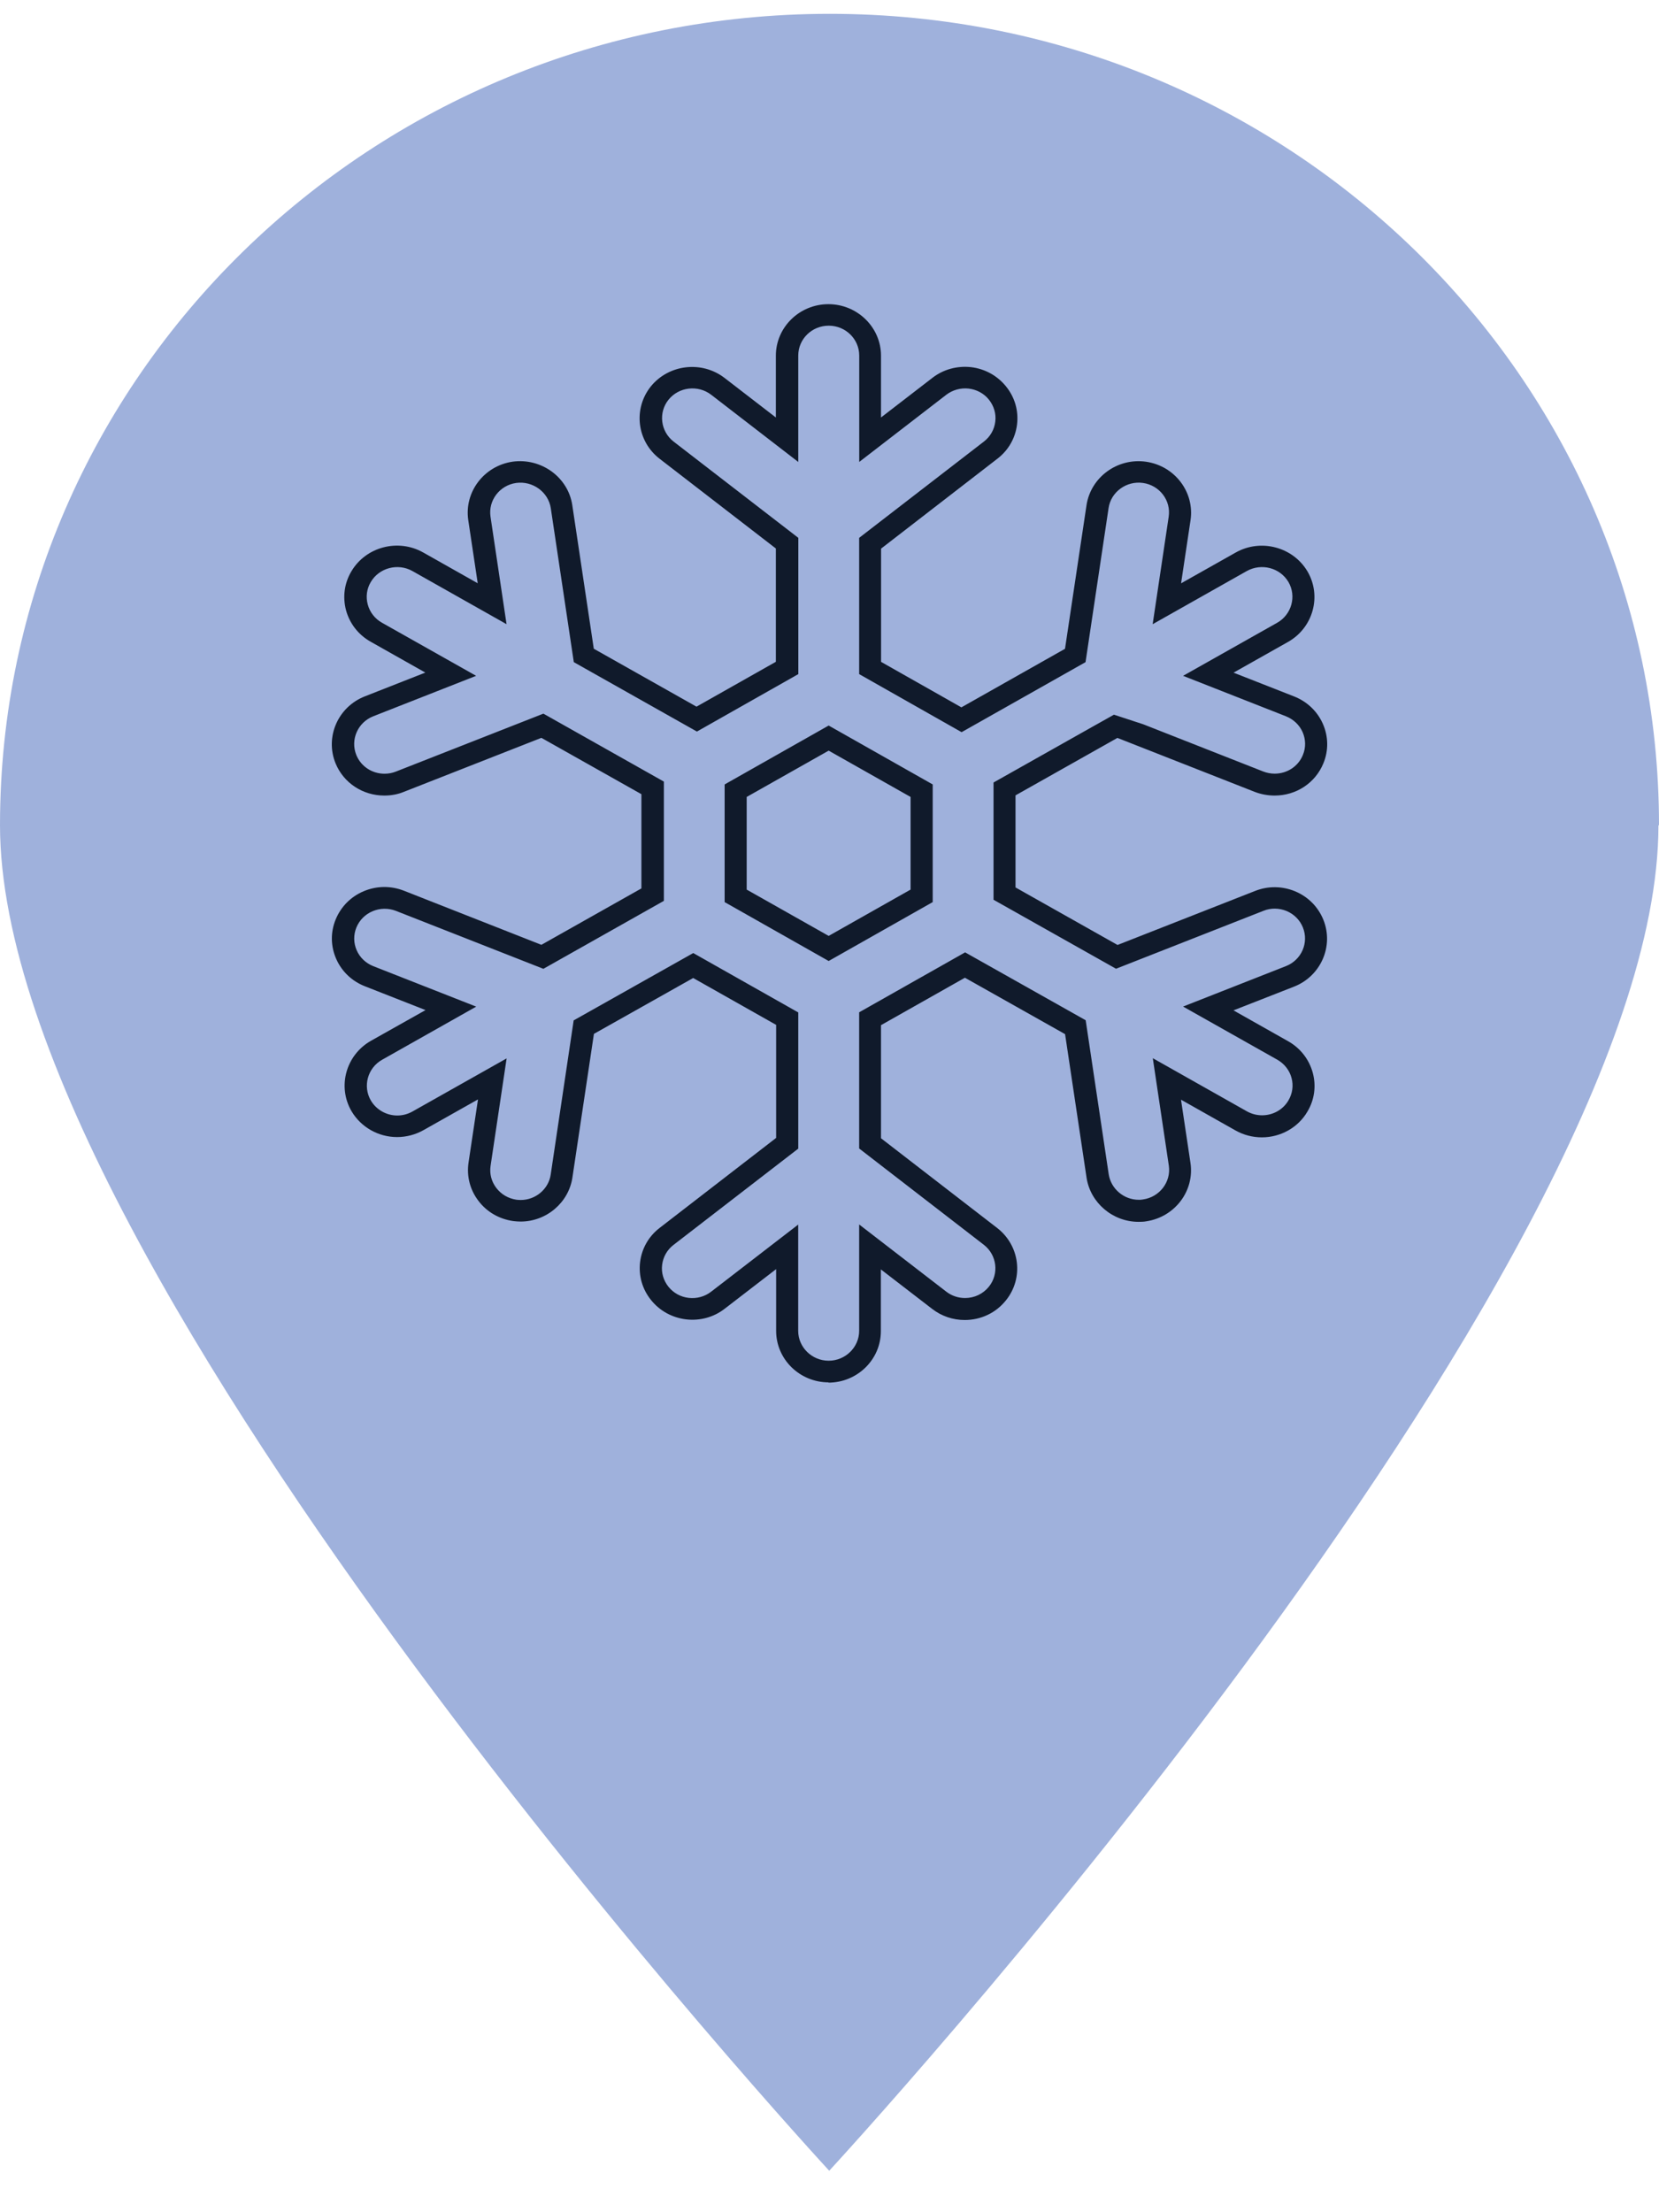
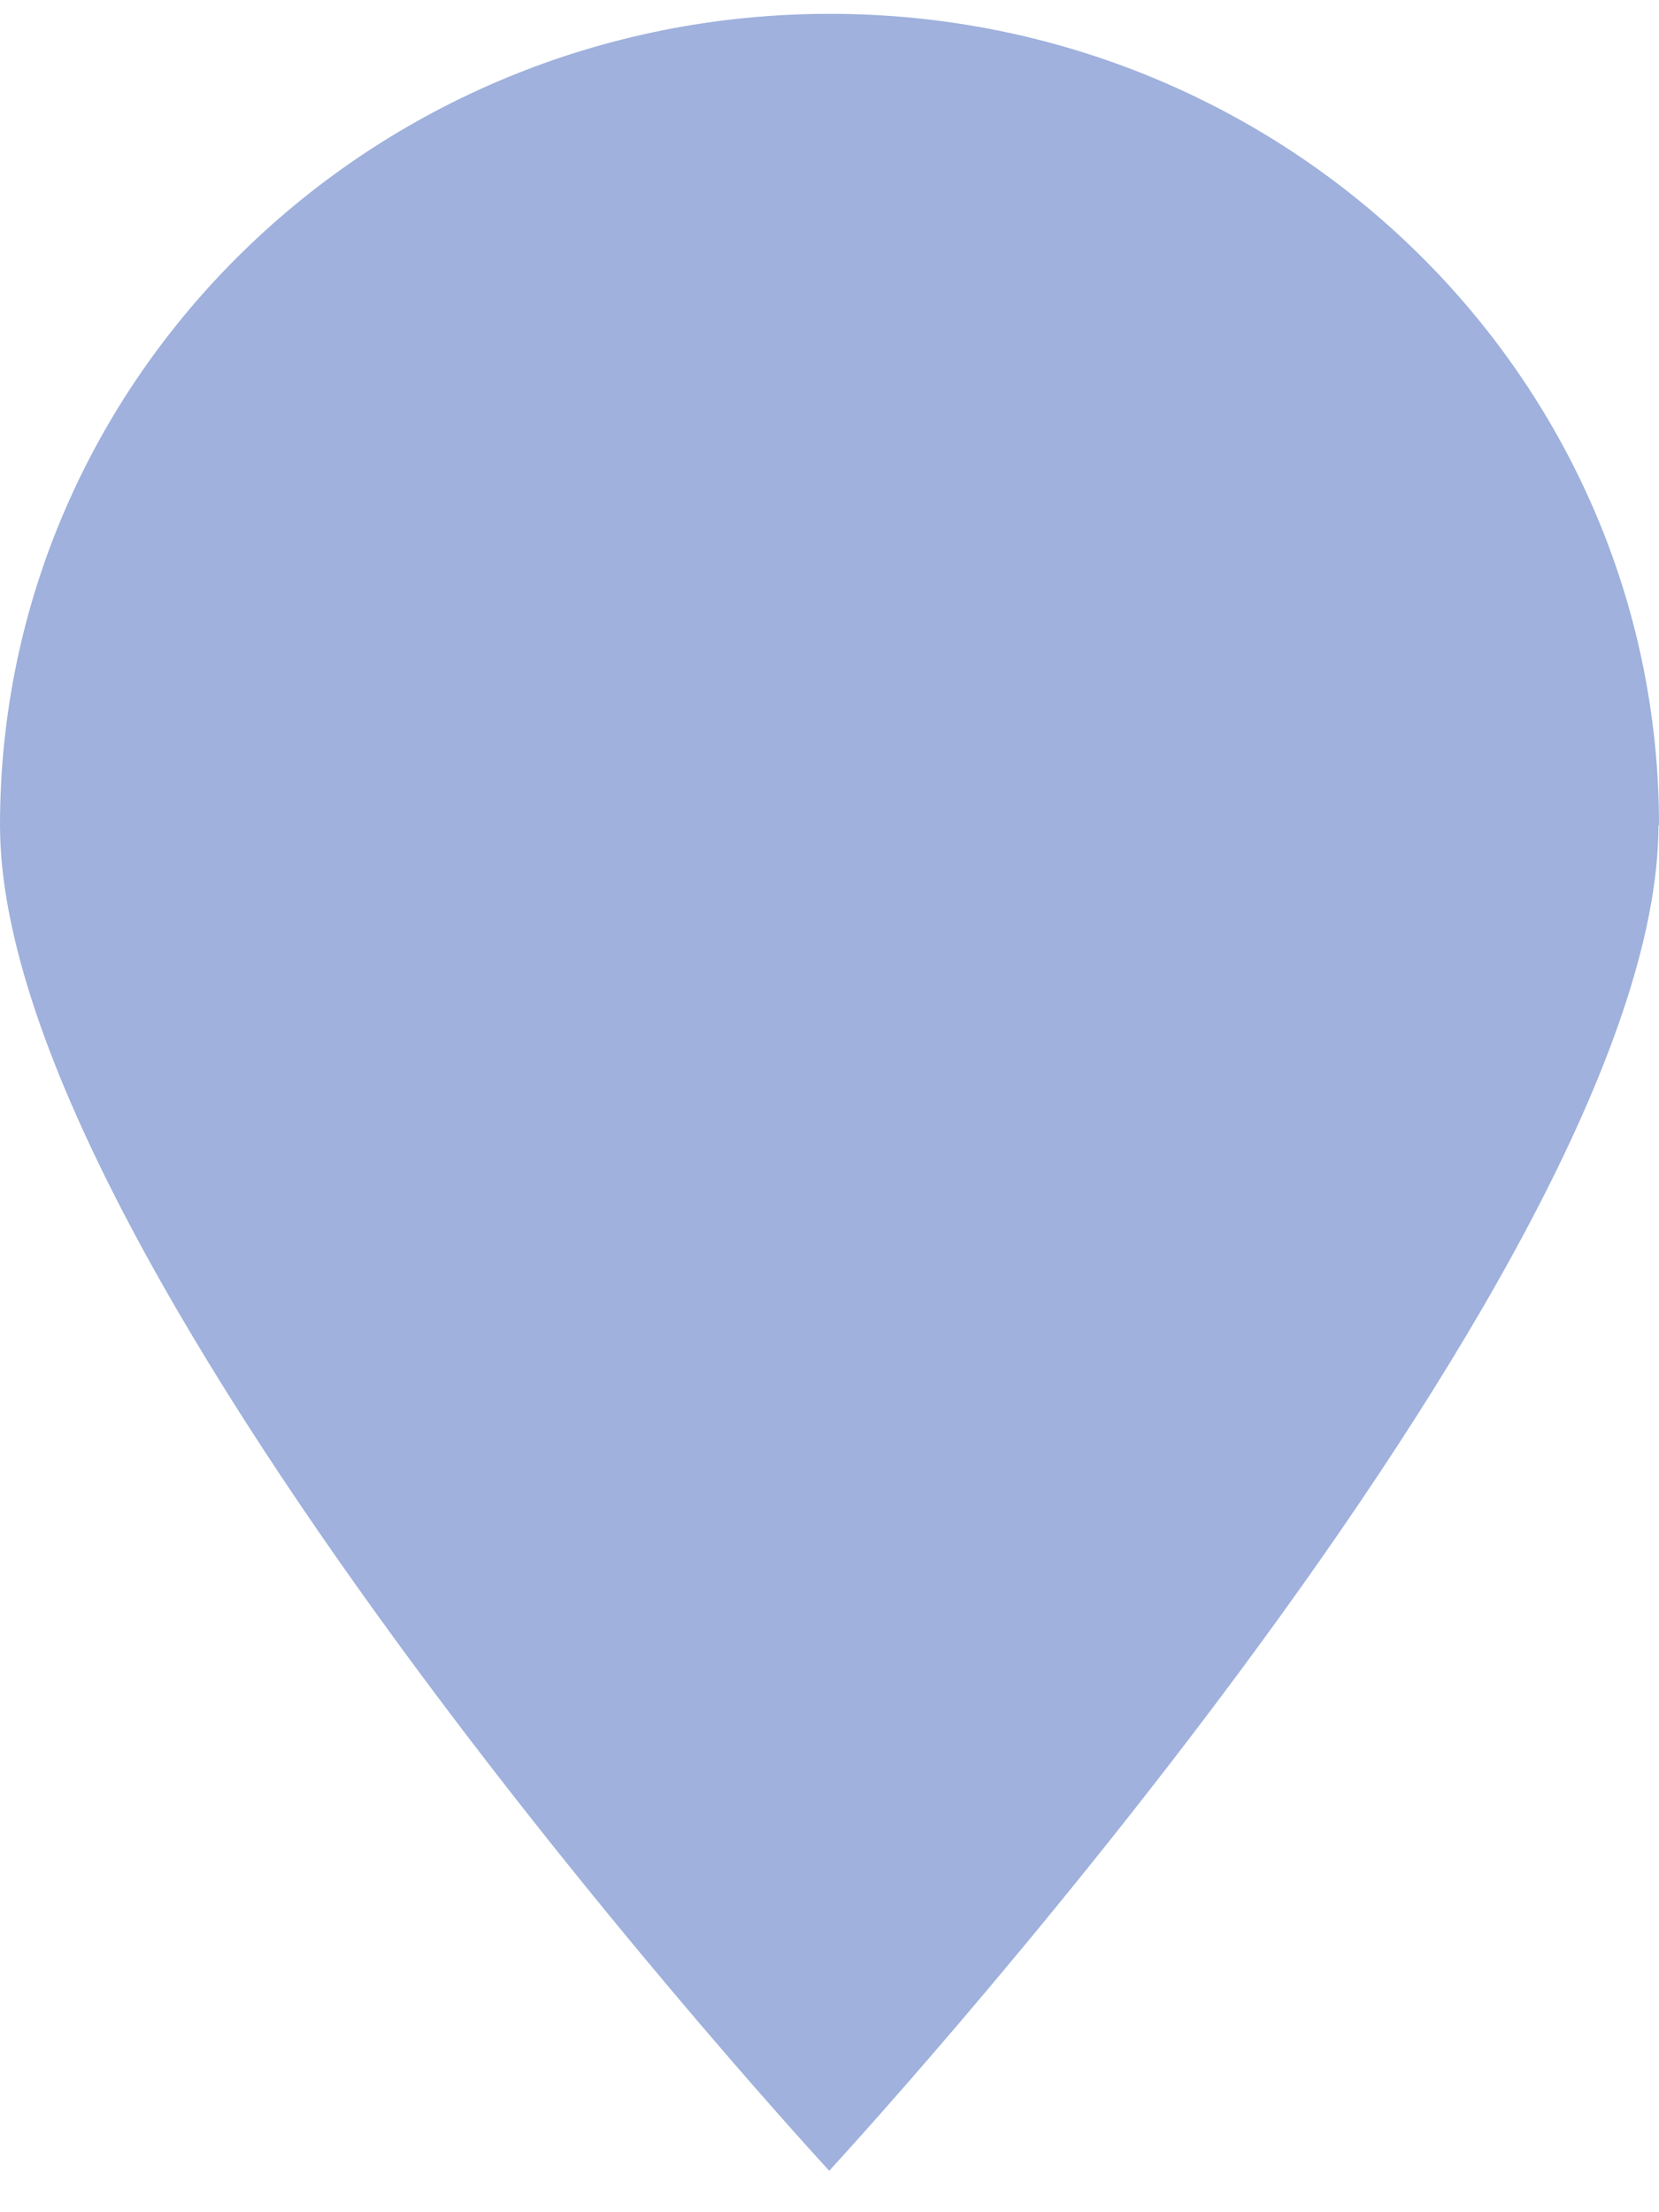
<svg xmlns="http://www.w3.org/2000/svg" width="24" height="32" viewBox="0 0 24 32" fill="none">
  <path d="M23.992 11.937C23.992 18.419 11.996 31.4 11.996 31.4C11.996 31.4 0 18.419 0 11.937C0 5.454 5.378 0.2 12.004 0.2C18.63 0.2 24 5.454 24 11.937H23.992Z" fill="#9FB1DC" />
-   <path d="M11.988 19.996C11.569 19.996 11.228 19.662 11.228 19.251V18.358L10.485 18.93C10.328 19.053 10.129 19.108 9.927 19.085C9.725 19.061 9.544 18.962 9.419 18.806C9.293 18.651 9.236 18.455 9.26 18.256C9.284 18.059 9.385 17.882 9.545 17.76L11.228 16.46V14.825L10.028 14.147L8.592 14.955L8.281 17.032C8.227 17.396 7.905 17.67 7.531 17.67C7.498 17.67 7.461 17.667 7.426 17.663C7.22 17.634 7.042 17.53 6.921 17.37C6.799 17.21 6.749 17.015 6.778 16.817L6.915 15.903L6.124 16.349C6.009 16.413 5.878 16.448 5.745 16.448C5.473 16.448 5.221 16.304 5.085 16.073C4.878 15.718 5.004 15.262 5.365 15.056L6.156 14.611L5.28 14.267C5.091 14.193 4.943 14.052 4.863 13.869C4.783 13.687 4.78 13.484 4.856 13.3C4.932 13.115 5.076 12.969 5.263 12.891C5.451 12.812 5.656 12.811 5.845 12.885L7.832 13.667L9.279 12.851V11.488L7.832 10.673L5.843 11.454C5.756 11.49 5.66 11.508 5.56 11.508C5.248 11.508 4.97 11.325 4.854 11.041C4.699 10.659 4.89 10.225 5.278 10.073L6.153 9.729L5.363 9.283C5.185 9.183 5.059 9.021 5.006 8.828C4.955 8.636 4.981 8.436 5.083 8.265C5.292 7.91 5.758 7.787 6.121 7.991L6.911 8.437L6.774 7.523C6.714 7.117 7.002 6.738 7.417 6.678C7.833 6.622 8.219 6.905 8.279 7.307L8.59 9.384L10.076 10.222L11.224 9.573V7.934L9.541 6.635C9.213 6.381 9.157 5.913 9.415 5.59C9.675 5.269 10.153 5.214 10.482 5.467L11.224 6.039V5.145C11.224 4.735 11.565 4.4 11.984 4.4C12.403 4.4 12.745 4.735 12.745 5.145V6.039L13.487 5.467C13.646 5.343 13.846 5.289 14.048 5.311C14.249 5.335 14.428 5.434 14.554 5.59C14.681 5.747 14.737 5.941 14.713 6.14C14.689 6.337 14.588 6.514 14.428 6.636L12.746 7.936V9.574L13.908 10.232L15.407 9.385L15.718 7.308C15.78 6.902 16.166 6.62 16.579 6.679C16.995 6.739 17.283 7.118 17.223 7.524L17.086 8.438L17.877 7.992C18.239 7.788 18.705 7.911 18.915 8.266C19.123 8.622 18.997 9.078 18.636 9.284L17.845 9.73L18.721 10.074C18.909 10.148 19.058 10.289 19.138 10.472C19.218 10.654 19.221 10.857 19.145 11.041C19.029 11.325 18.753 11.508 18.439 11.508C18.343 11.508 18.244 11.49 18.155 11.456L16.165 10.674L14.691 11.505V12.837L16.167 13.669L18.156 12.888C18.344 12.813 18.55 12.816 18.736 12.893C18.924 12.972 19.068 13.117 19.144 13.303C19.299 13.685 19.108 14.12 18.72 14.272L17.844 14.615L18.634 15.061C18.812 15.161 18.938 15.324 18.991 15.517C19.043 15.709 19.016 15.909 18.914 16.079C18.781 16.309 18.527 16.452 18.255 16.452C18.122 16.452 17.991 16.418 17.875 16.353L17.085 15.907L17.222 16.822C17.282 17.227 16.997 17.603 16.585 17.666C16.543 17.674 16.503 17.674 16.47 17.674C16.098 17.674 15.775 17.4 15.719 17.037L15.408 14.959L13.959 14.143L12.745 14.829V16.465L14.427 17.764C14.755 18.019 14.812 18.487 14.553 18.809C14.408 18.991 14.191 19.094 13.956 19.094C13.786 19.094 13.622 19.039 13.486 18.934L12.743 18.362V19.256C12.743 19.666 12.402 20 11.983 20L11.988 19.996ZM11.547 17.712V19.251C11.547 19.488 11.745 19.683 11.988 19.683C12.23 19.683 12.429 19.488 12.429 19.251V17.712L13.688 18.683C13.768 18.745 13.863 18.776 13.961 18.776C14.097 18.776 14.222 18.716 14.306 18.612C14.456 18.425 14.422 18.154 14.234 18.007L12.429 16.613V14.643L13.962 13.776L15.706 14.758L16.039 16.985C16.071 17.196 16.258 17.355 16.473 17.355C16.489 17.355 16.513 17.355 16.523 17.352L16.536 17.35C16.776 17.316 16.943 17.096 16.909 16.862L16.677 15.307L18.039 16.076C18.106 16.113 18.18 16.133 18.258 16.133C18.416 16.133 18.562 16.051 18.639 15.918C18.698 15.818 18.714 15.703 18.684 15.592C18.654 15.48 18.579 15.386 18.477 15.328L17.115 14.56L18.603 13.975C18.828 13.887 18.938 13.636 18.848 13.415C18.805 13.308 18.721 13.224 18.613 13.178C18.505 13.134 18.386 13.131 18.278 13.175L16.145 14.013L14.373 13.015V11.319L15.789 10.521L16.115 10.338L16.539 10.477L18.275 11.16C18.327 11.18 18.384 11.191 18.44 11.191C18.621 11.191 18.782 11.085 18.848 10.921C18.893 10.814 18.89 10.696 18.845 10.592C18.799 10.486 18.712 10.405 18.603 10.361L17.115 9.776L18.477 9.008C18.686 8.889 18.759 8.624 18.639 8.418C18.518 8.213 18.249 8.142 18.037 8.26L16.675 9.029L16.907 7.474C16.942 7.239 16.775 7.02 16.535 6.986C16.297 6.952 16.071 7.115 16.037 7.351L15.704 9.578L13.911 10.591L12.429 9.751V7.78L14.234 6.387C14.326 6.316 14.384 6.214 14.398 6.1C14.413 5.986 14.379 5.873 14.307 5.782C14.235 5.691 14.13 5.635 14.014 5.621C13.898 5.608 13.782 5.64 13.69 5.71L12.43 6.682V5.143C12.43 4.905 12.233 4.711 11.989 4.711C11.745 4.711 11.548 4.904 11.548 5.143V6.682L10.288 5.71C10.097 5.564 9.821 5.596 9.671 5.782C9.522 5.968 9.555 6.24 9.744 6.387L11.549 7.78V9.751L10.082 10.582L8.301 9.578L7.968 7.351C7.933 7.118 7.707 6.953 7.467 6.986C7.228 7.02 7.061 7.239 7.096 7.474L7.328 9.029L5.966 8.26C5.756 8.142 5.485 8.213 5.364 8.419C5.305 8.518 5.29 8.633 5.32 8.744C5.35 8.856 5.423 8.95 5.526 9.008L6.888 9.776L5.4 10.361C5.176 10.449 5.065 10.7 5.155 10.922C5.222 11.086 5.382 11.192 5.563 11.192C5.622 11.192 5.676 11.181 5.727 11.161L7.861 10.323L9.604 11.306V13.031L7.861 14.014L5.728 13.176C5.619 13.134 5.5 13.135 5.392 13.18C5.284 13.225 5.2 13.309 5.156 13.416C5.112 13.523 5.114 13.641 5.16 13.746C5.206 13.851 5.292 13.933 5.401 13.976L6.889 14.561L5.527 15.33C5.318 15.448 5.245 15.713 5.365 15.919C5.443 16.052 5.59 16.136 5.747 16.136C5.824 16.136 5.9 16.116 5.967 16.078L7.329 15.31L7.097 16.864C7.08 16.978 7.109 17.091 7.18 17.184C7.251 17.277 7.353 17.336 7.47 17.354C7.486 17.356 7.512 17.358 7.533 17.358C7.749 17.358 7.937 17.2 7.967 16.989L8.299 14.76L10.029 13.786L11.548 14.645V16.615L9.743 18.008C9.651 18.079 9.593 18.181 9.579 18.295C9.564 18.409 9.598 18.522 9.67 18.613C9.743 18.703 9.846 18.761 9.964 18.774C10.082 18.787 10.196 18.755 10.287 18.685L11.548 17.713L11.547 17.712ZM11.988 13.901L10.483 13.049V11.347L11.988 10.495L13.493 11.347V13.049L11.988 13.901ZM10.802 12.868L11.988 13.538L13.173 12.868V11.528L11.988 10.858L10.802 11.528V12.868Z" fill="#101A2B" />
</svg>